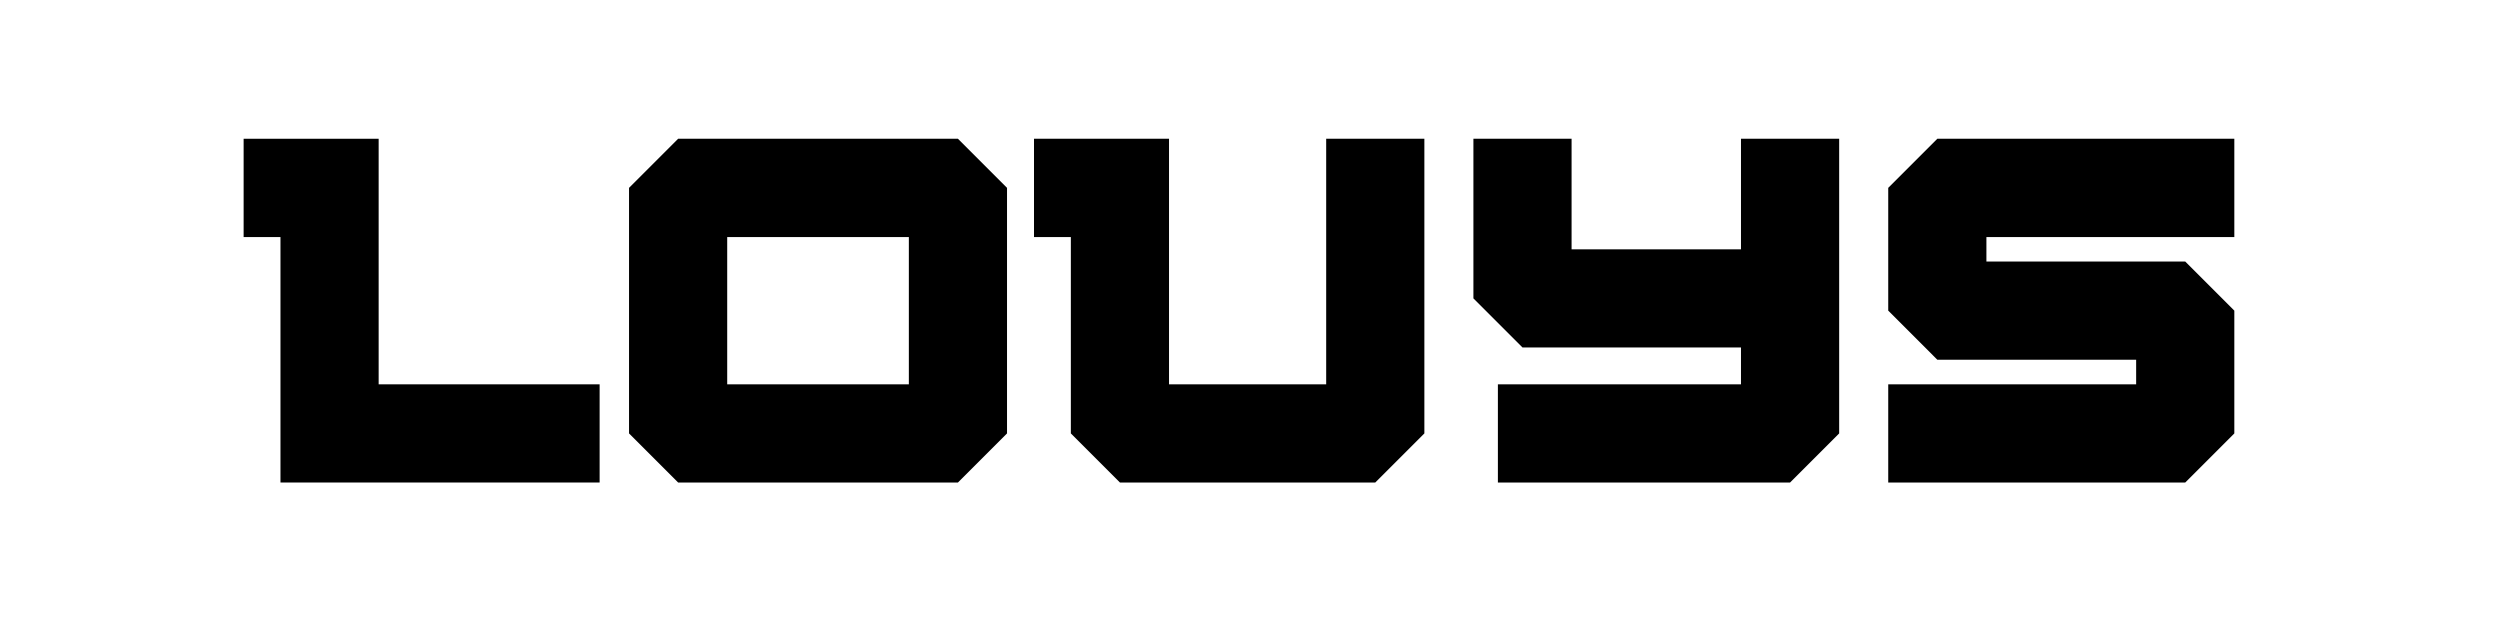
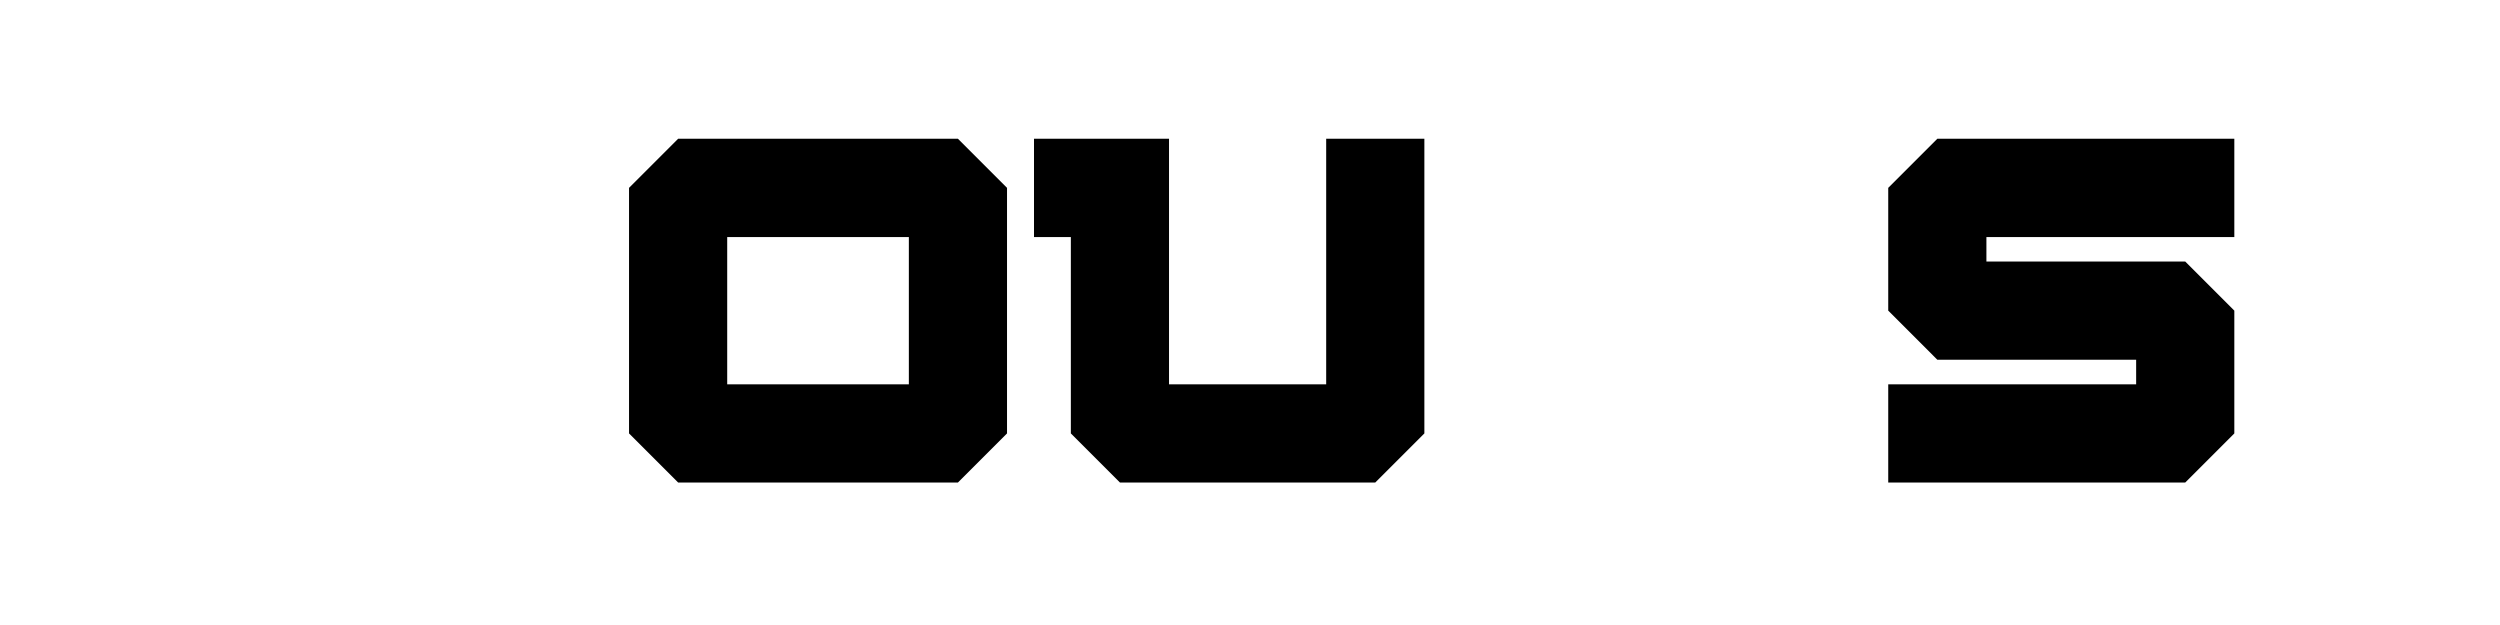
<svg xmlns="http://www.w3.org/2000/svg" version="1.0" preserveAspectRatio="xMidYMid meet" height="100" viewBox="0 0 300 75" zoomAndPan="magnify" width="400">
  <defs>
    <g />
  </defs>
  <g fill-opacity="1" fill="#000000">
    <g transform="translate(28.938, 57.901)">
      <g>
-         <path d="M 43.016 0 L 4.719 0 L 4.719 -29.453 L 0.297 -29.453 L 0.297 -41.25 L 16.5 -41.25 L 16.5 -11.781 L 43.016 -11.781 Z M 43.016 0" />
-       </g>
+         </g>
    </g>
  </g>
  <g fill-opacity="1" fill="#000000">
    <g transform="translate(72.531, 57.901)">
      <g>
        <path d="M 42.422 0 L 8.844 0 L 2.953 -5.891 L 2.953 -35.359 L 8.844 -41.25 L 42.422 -41.25 L 48.312 -35.359 L 48.312 -5.891 Z M 36.531 -11.781 L 36.531 -29.453 L 14.734 -29.453 L 14.734 -11.781 Z M 36.531 -11.781" />
      </g>
    </g>
  </g>
  <g fill-opacity="1" fill="#000000">
    <g transform="translate(123.783, 57.901)">
      <g>
        <path d="M 47.141 -5.891 L 41.25 0 L 10.609 0 L 4.719 -5.891 L 4.719 -29.453 L 0.297 -29.453 L 0.297 -41.25 L 16.5 -41.25 L 16.5 -11.781 L 35.359 -11.781 L 35.359 -41.25 L 47.141 -41.25 Z M 47.141 -5.891" />
      </g>
    </g>
  </g>
  <g fill-opacity="1" fill="#000000">
    <g transform="translate(173.856, 57.901)">
      <g>
-         <path d="M 40.953 0 L 5.891 0 L 5.891 -11.781 L 35.062 -11.781 L 35.062 -16.203 L 8.844 -16.203 L 2.953 -22.094 L 2.953 -41.25 L 14.734 -41.25 L 14.734 -27.984 L 35.062 -27.984 L 35.062 -41.25 L 46.844 -41.25 L 46.844 -5.891 Z M 40.953 0" />
-       </g>
+         </g>
    </g>
  </g>
  <g fill-opacity="1" fill="#000000">
    <g transform="translate(223.635, 57.901)">
      <g>
        <path d="M 38.594 0 L 2.953 0 L 2.953 -11.781 L 32.703 -11.781 L 32.703 -14.734 L 8.844 -14.734 L 2.953 -20.625 L 2.953 -35.359 L 8.844 -41.25 L 44.484 -41.25 L 44.484 -29.453 L 14.734 -29.453 L 14.734 -26.516 L 38.594 -26.516 L 44.484 -20.625 L 44.484 -5.891 Z M 38.594 0" />
      </g>
    </g>
  </g>
</svg>